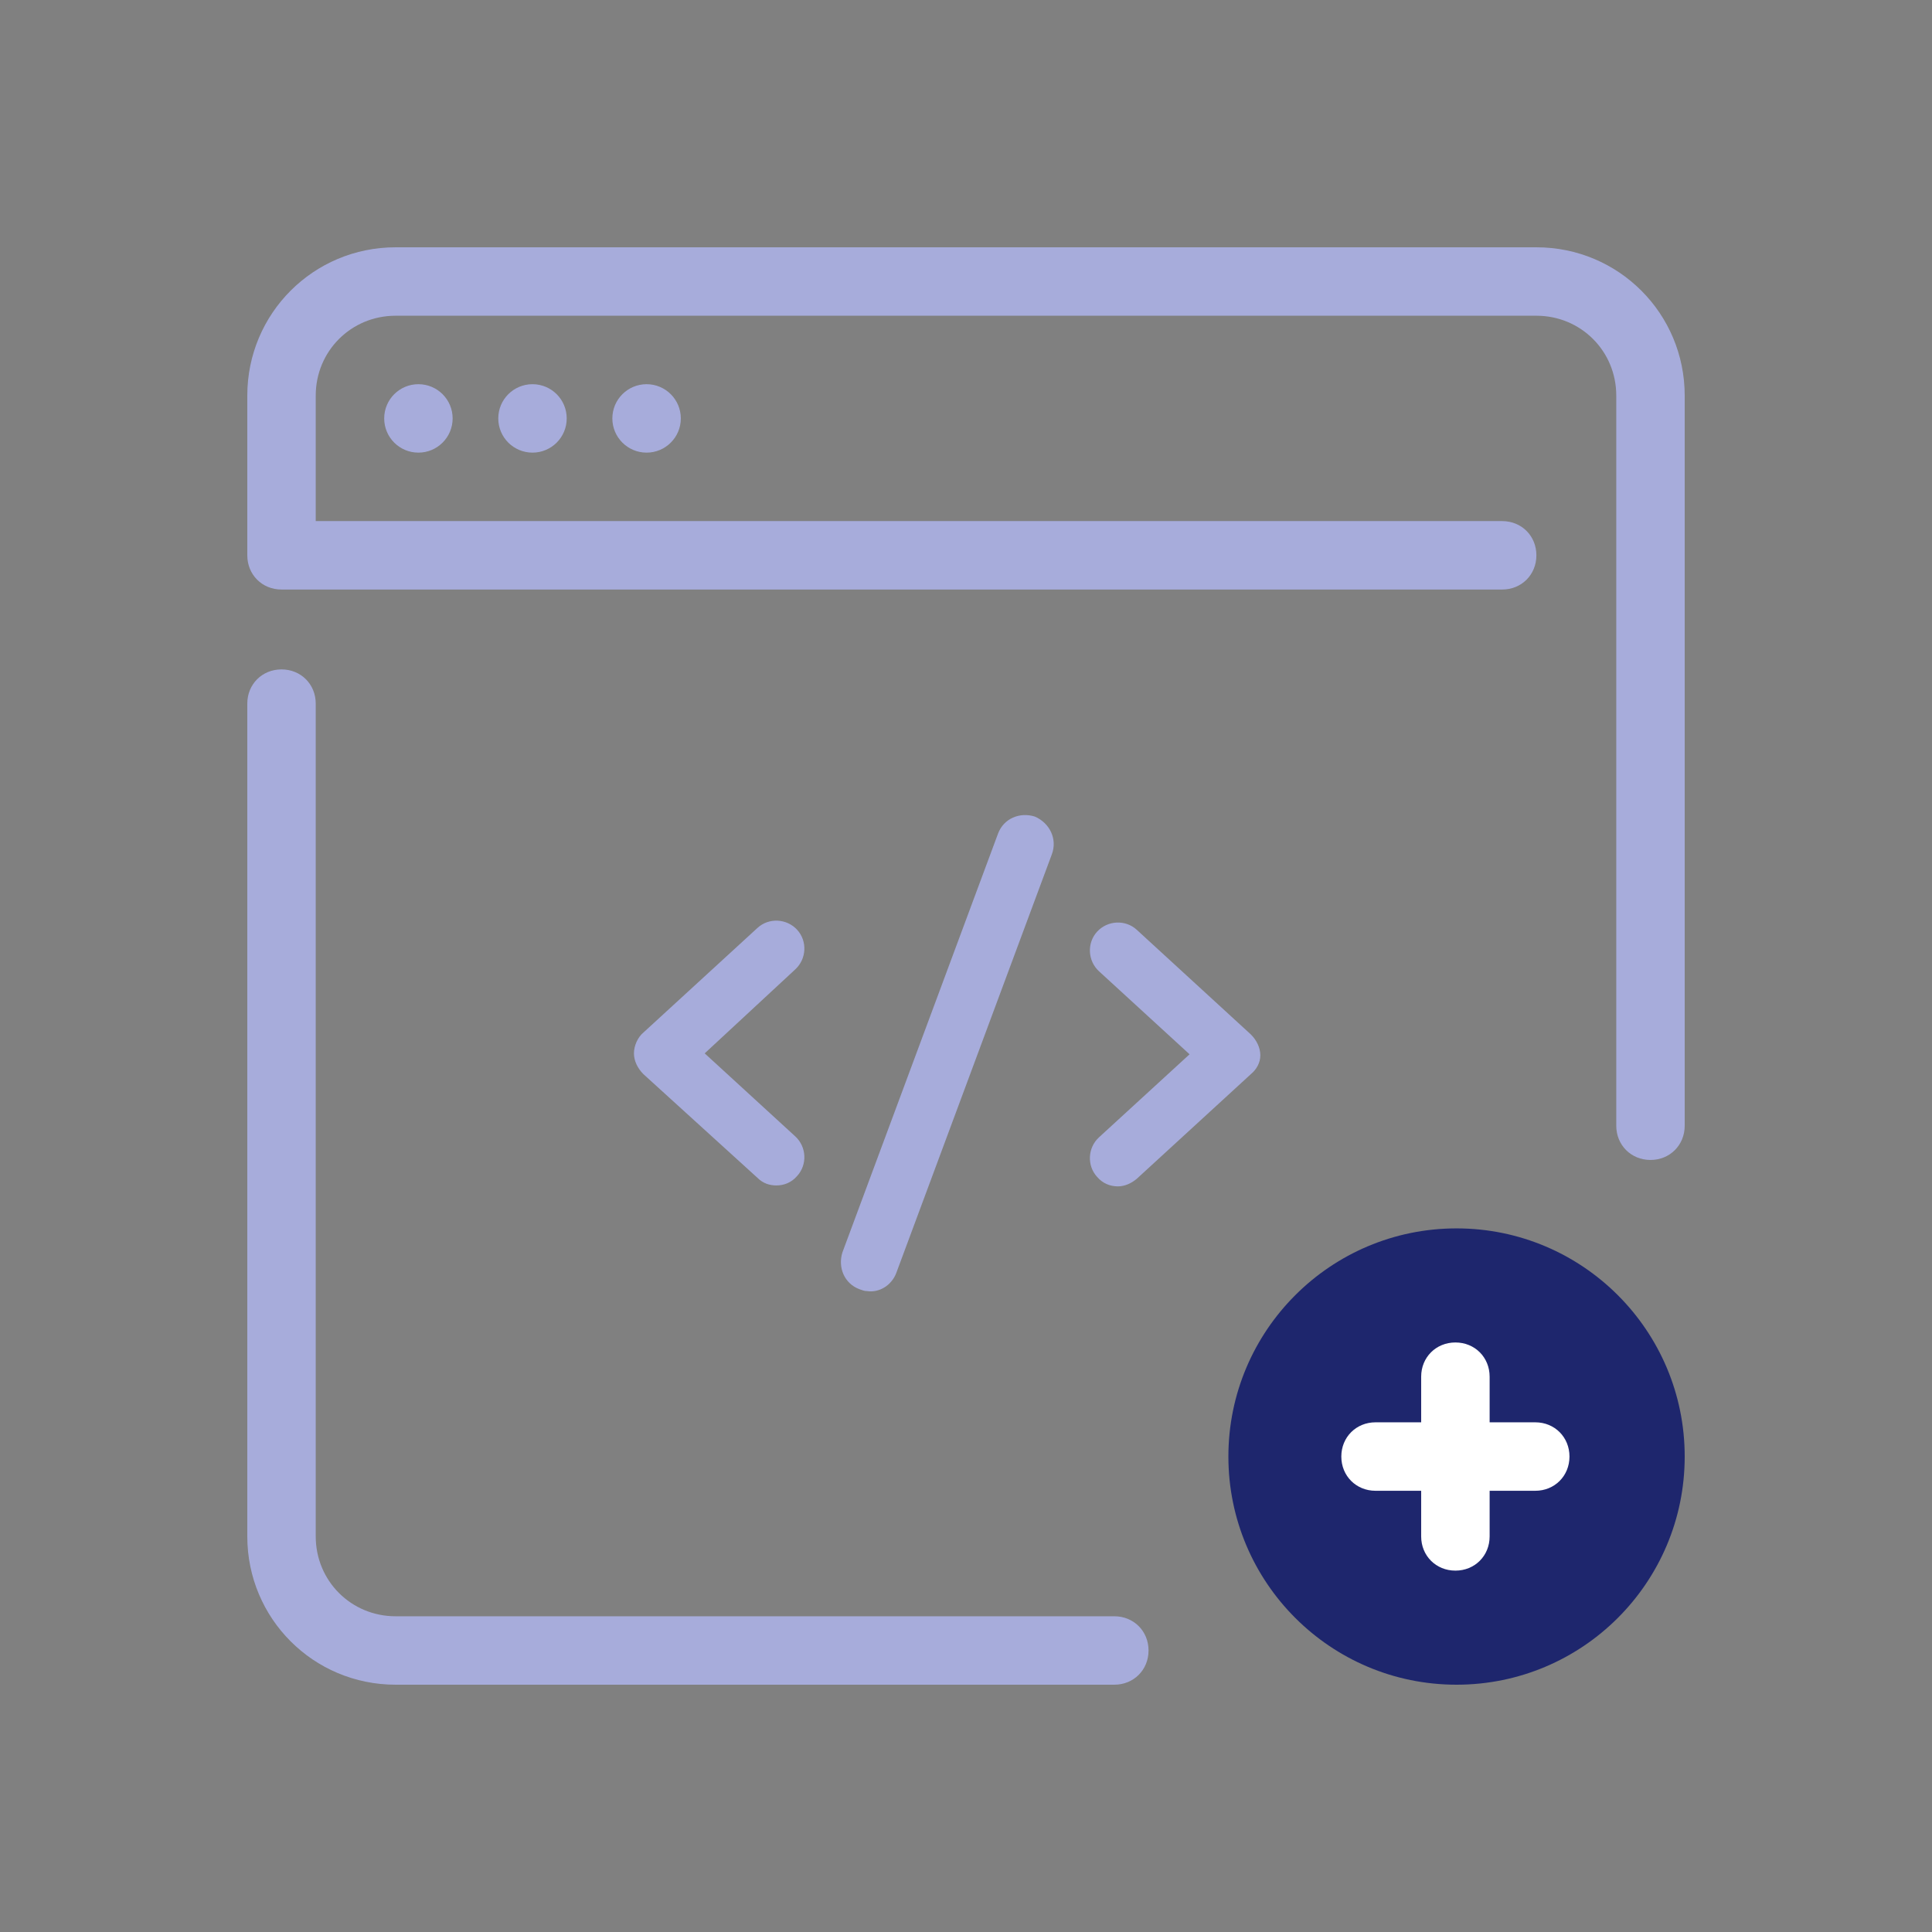
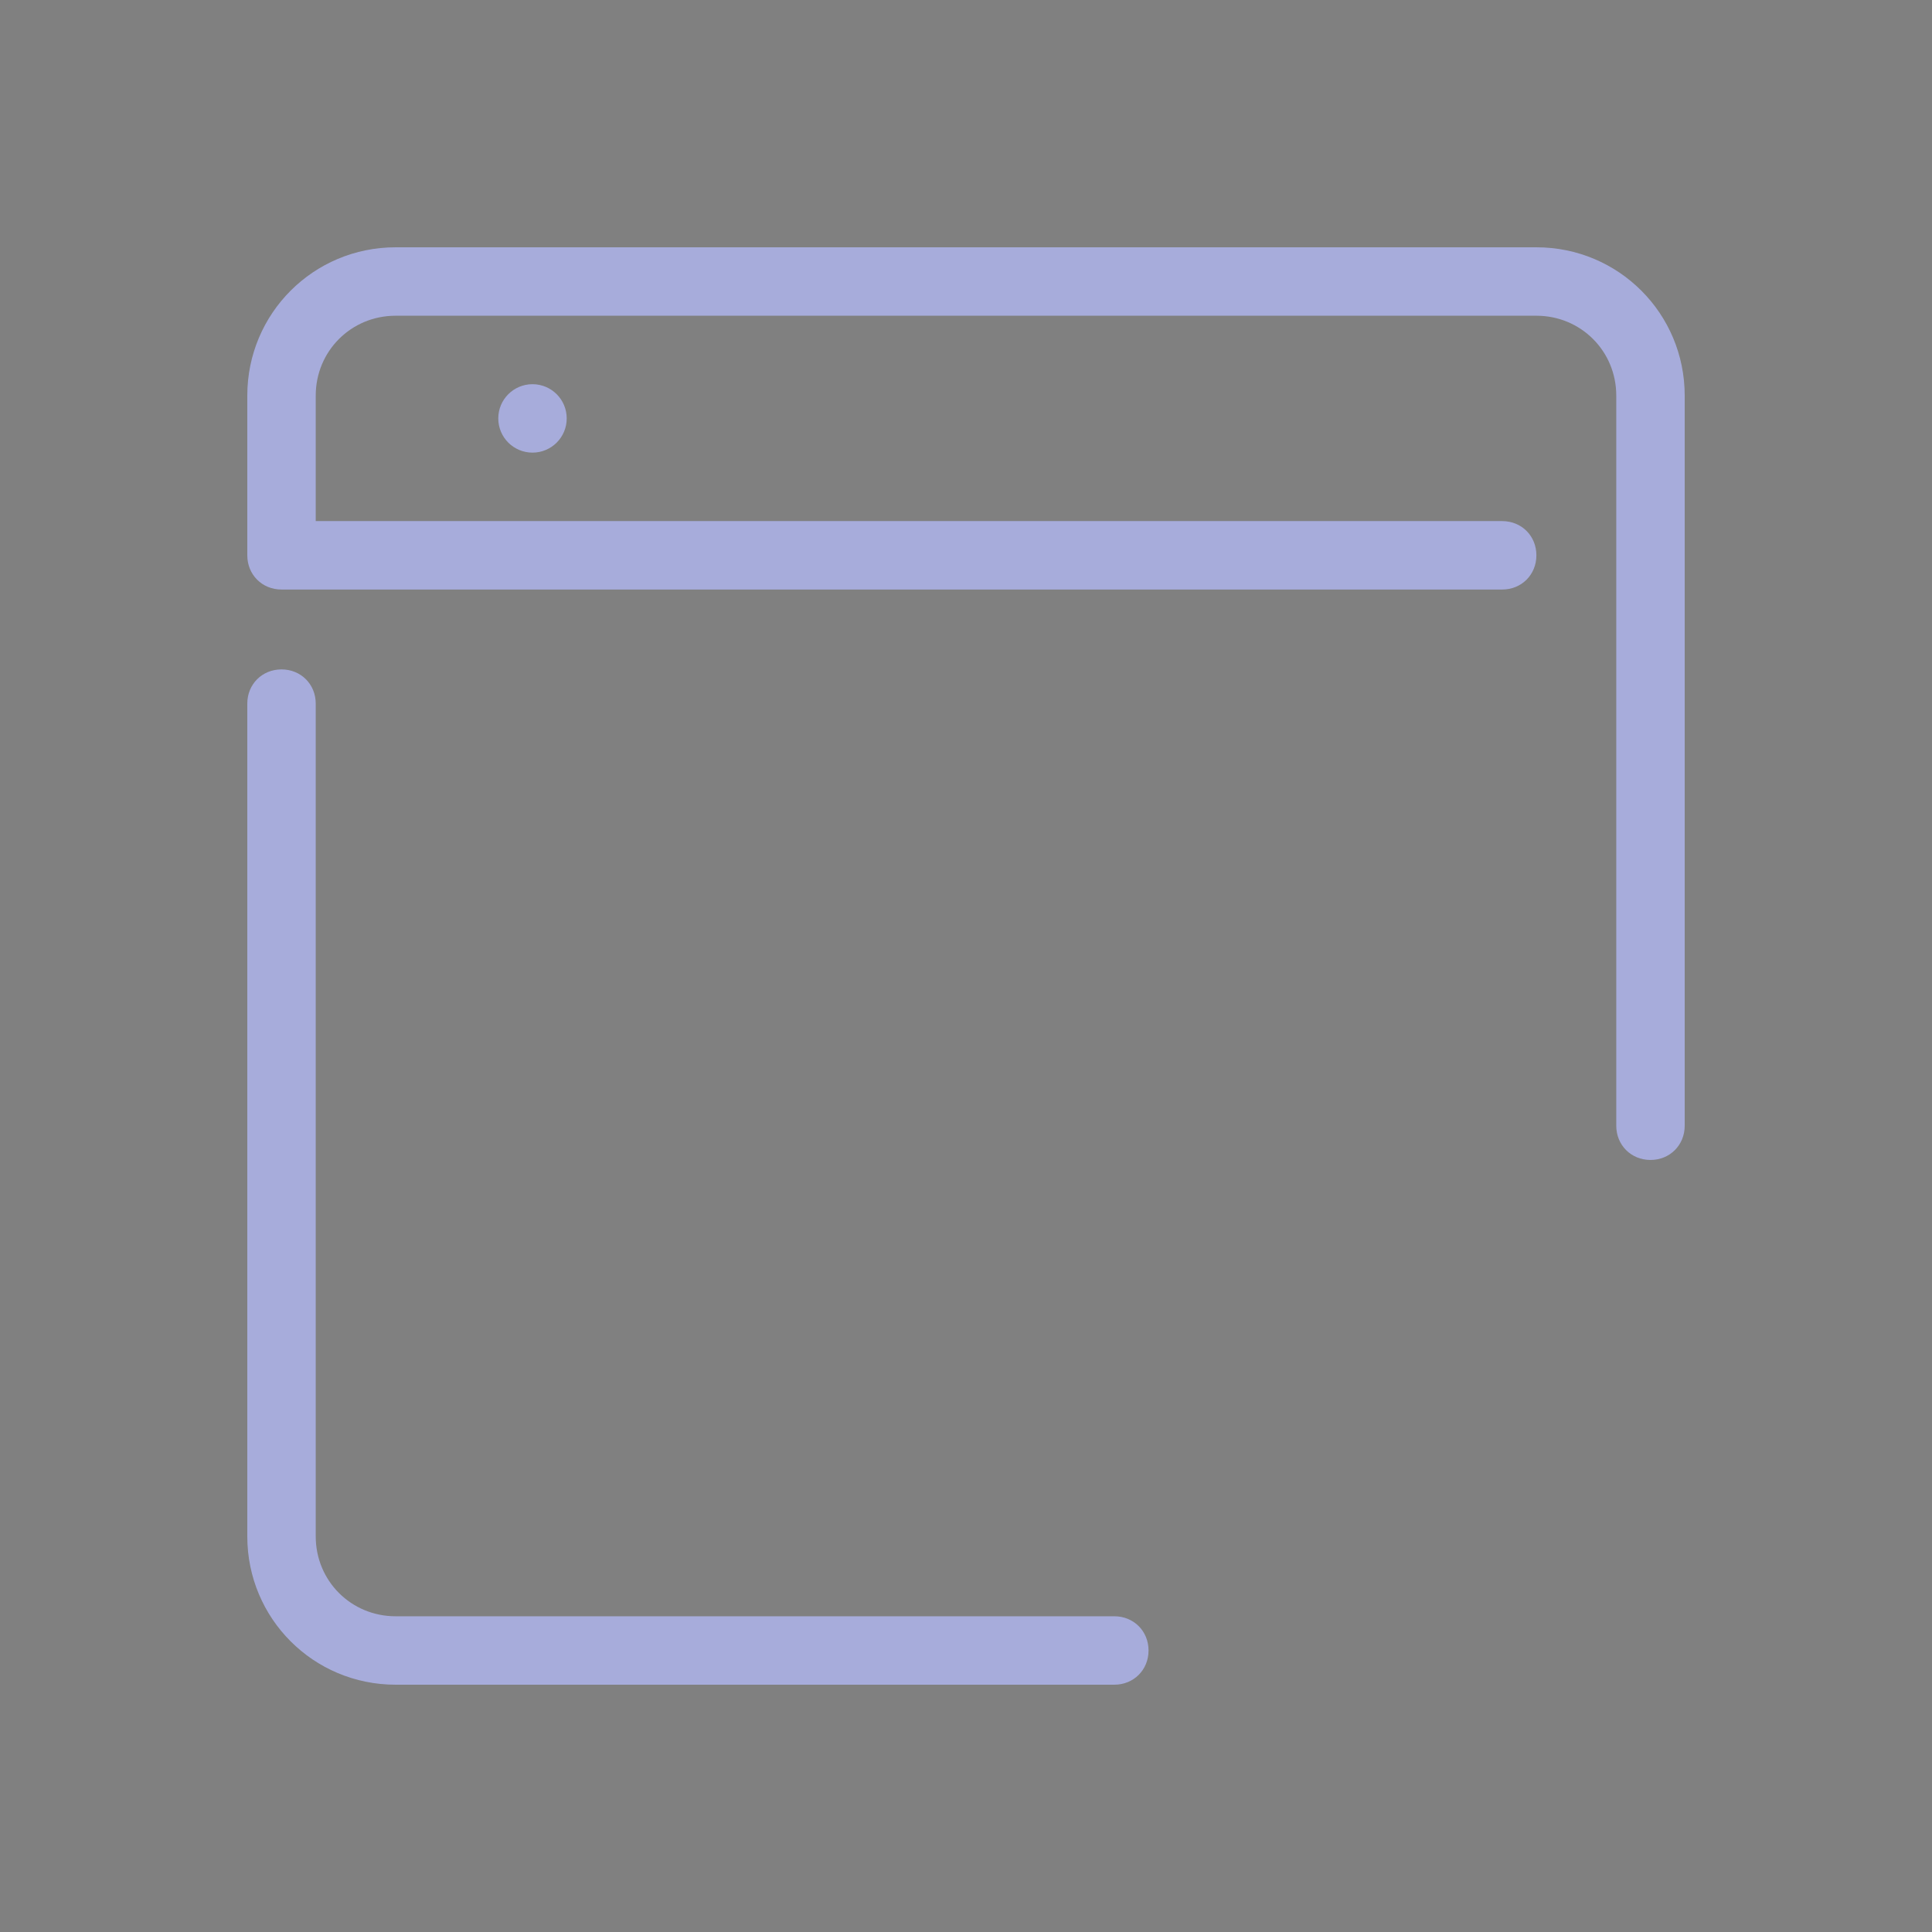
<svg xmlns="http://www.w3.org/2000/svg" width="64" height="64" viewBox="0 0 64 64" fill="none">
  <rect x="0" y="0" width="64" height="64" fill="#808080" stroke="none" />
  <path d="M36.913 55.808H13.105C10.384 55.808 8.192 53.616 8.192 50.895V23.308C8.192 22.666 8.683 22.175 9.326 22.175C9.968 22.175 10.459 22.666 10.459 23.308V50.895C10.459 52.369 11.631 53.541 13.105 53.541H36.913C37.555 53.541 38.047 54.032 38.047 54.675C38.047 55.317 37.555 55.808 36.913 55.808Z" fill="#A7ACDB" />
  <path d="M54.675 38.425C54.032 38.425 53.541 37.933 53.541 37.291V13.105C53.541 11.631 52.369 10.459 50.895 10.459H13.105C11.631 10.459 10.459 11.631 10.459 13.105V17.262H49.762C50.404 17.262 50.895 17.753 50.895 18.395C50.895 19.038 50.404 19.529 49.762 19.529H9.326C8.683 19.529 8.192 19.038 8.192 18.395V13.105C8.192 10.384 10.384 8.192 13.105 8.192H50.895C53.616 8.192 55.808 10.384 55.808 13.105V37.291C55.808 37.933 55.317 38.425 54.675 38.425Z" fill="#A7ACDB" />
-   <path d="M26.344 37.644C26.719 37.987 26.75 38.581 26.406 38.956C26.219 39.175 25.969 39.269 25.719 39.269C25.5 39.269 25.281 39.206 25.094 39.019L21.312 35.581C21.125 35.394 21 35.144 21 34.894C21 34.644 21.125 34.362 21.312 34.206L25.094 30.737C25.469 30.393 26.062 30.425 26.406 30.8C26.75 31.175 26.719 31.768 26.344 32.112L23.344 34.894L26.344 37.644ZM34.844 28.3L29.688 42.175C29.531 42.581 29.125 42.831 28.719 42.769C28.625 42.769 28.562 42.737 28.469 42.706C27.969 42.519 27.75 41.987 27.906 41.487L33.062 27.612C33.25 27.112 33.781 26.893 34.281 27.05C34.781 27.268 35.031 27.8 34.844 28.3L34.844 28.3ZM41.438 35.581L37.656 39.05C37.469 39.206 37.25 39.3 37.031 39.3C36.781 39.3 36.531 39.206 36.344 38.987C36 38.612 36.031 38.019 36.406 37.675L39.406 34.925L36.406 32.175C36.031 31.831 36 31.237 36.344 30.862C36.688 30.487 37.281 30.456 37.656 30.8L41.438 34.269C41.625 34.456 41.75 34.706 41.75 34.956C41.75 35.206 41.625 35.425 41.438 35.581H41.438Z" fill="#A7ACDB" />
-   <path d="M13.86 14.994C14.486 14.994 14.994 14.487 14.994 13.861C14.994 13.234 14.486 12.727 13.86 12.727C13.234 12.727 12.727 13.234 12.727 13.861C12.727 14.487 13.234 14.994 13.86 14.994Z" fill="#A7ACDB" />
  <path d="M17.64 14.994C18.266 14.994 18.773 14.487 18.773 13.861C18.773 13.234 18.266 12.727 17.64 12.727C17.013 12.727 16.506 13.234 16.506 13.861C16.506 14.487 17.013 14.994 17.64 14.994Z" fill="#A7ACDB" />
-   <path d="M21.419 14.994C22.045 14.994 22.553 14.487 22.553 13.861C22.553 13.234 22.045 12.727 21.419 12.727C20.793 12.727 20.285 13.234 20.285 13.861C20.285 14.487 20.793 14.994 21.419 14.994Z" fill="#A7ACDB" />
-   <path d="M48.25 55.808C52.424 55.808 55.808 52.424 55.808 48.25C55.808 44.076 52.424 40.692 48.25 40.692C44.076 40.692 40.692 44.076 40.692 48.25C40.692 52.424 44.076 55.808 48.25 55.808Z" fill="#1E266D" />
-   <path d="M50.858 47.116H49.346V45.605C49.346 44.962 48.855 44.471 48.212 44.471C47.57 44.471 47.078 44.962 47.078 45.605V47.116H45.567C44.924 47.116 44.433 47.608 44.433 48.25C44.433 48.892 44.924 49.384 45.567 49.384H47.078V50.895C47.078 51.538 47.57 52.029 48.212 52.029C48.855 52.029 49.346 51.538 49.346 50.895V49.384H50.858C51.5 49.384 51.991 48.892 51.991 48.25C51.991 47.608 51.5 47.116 50.858 47.116Z" fill="white" />
</svg>